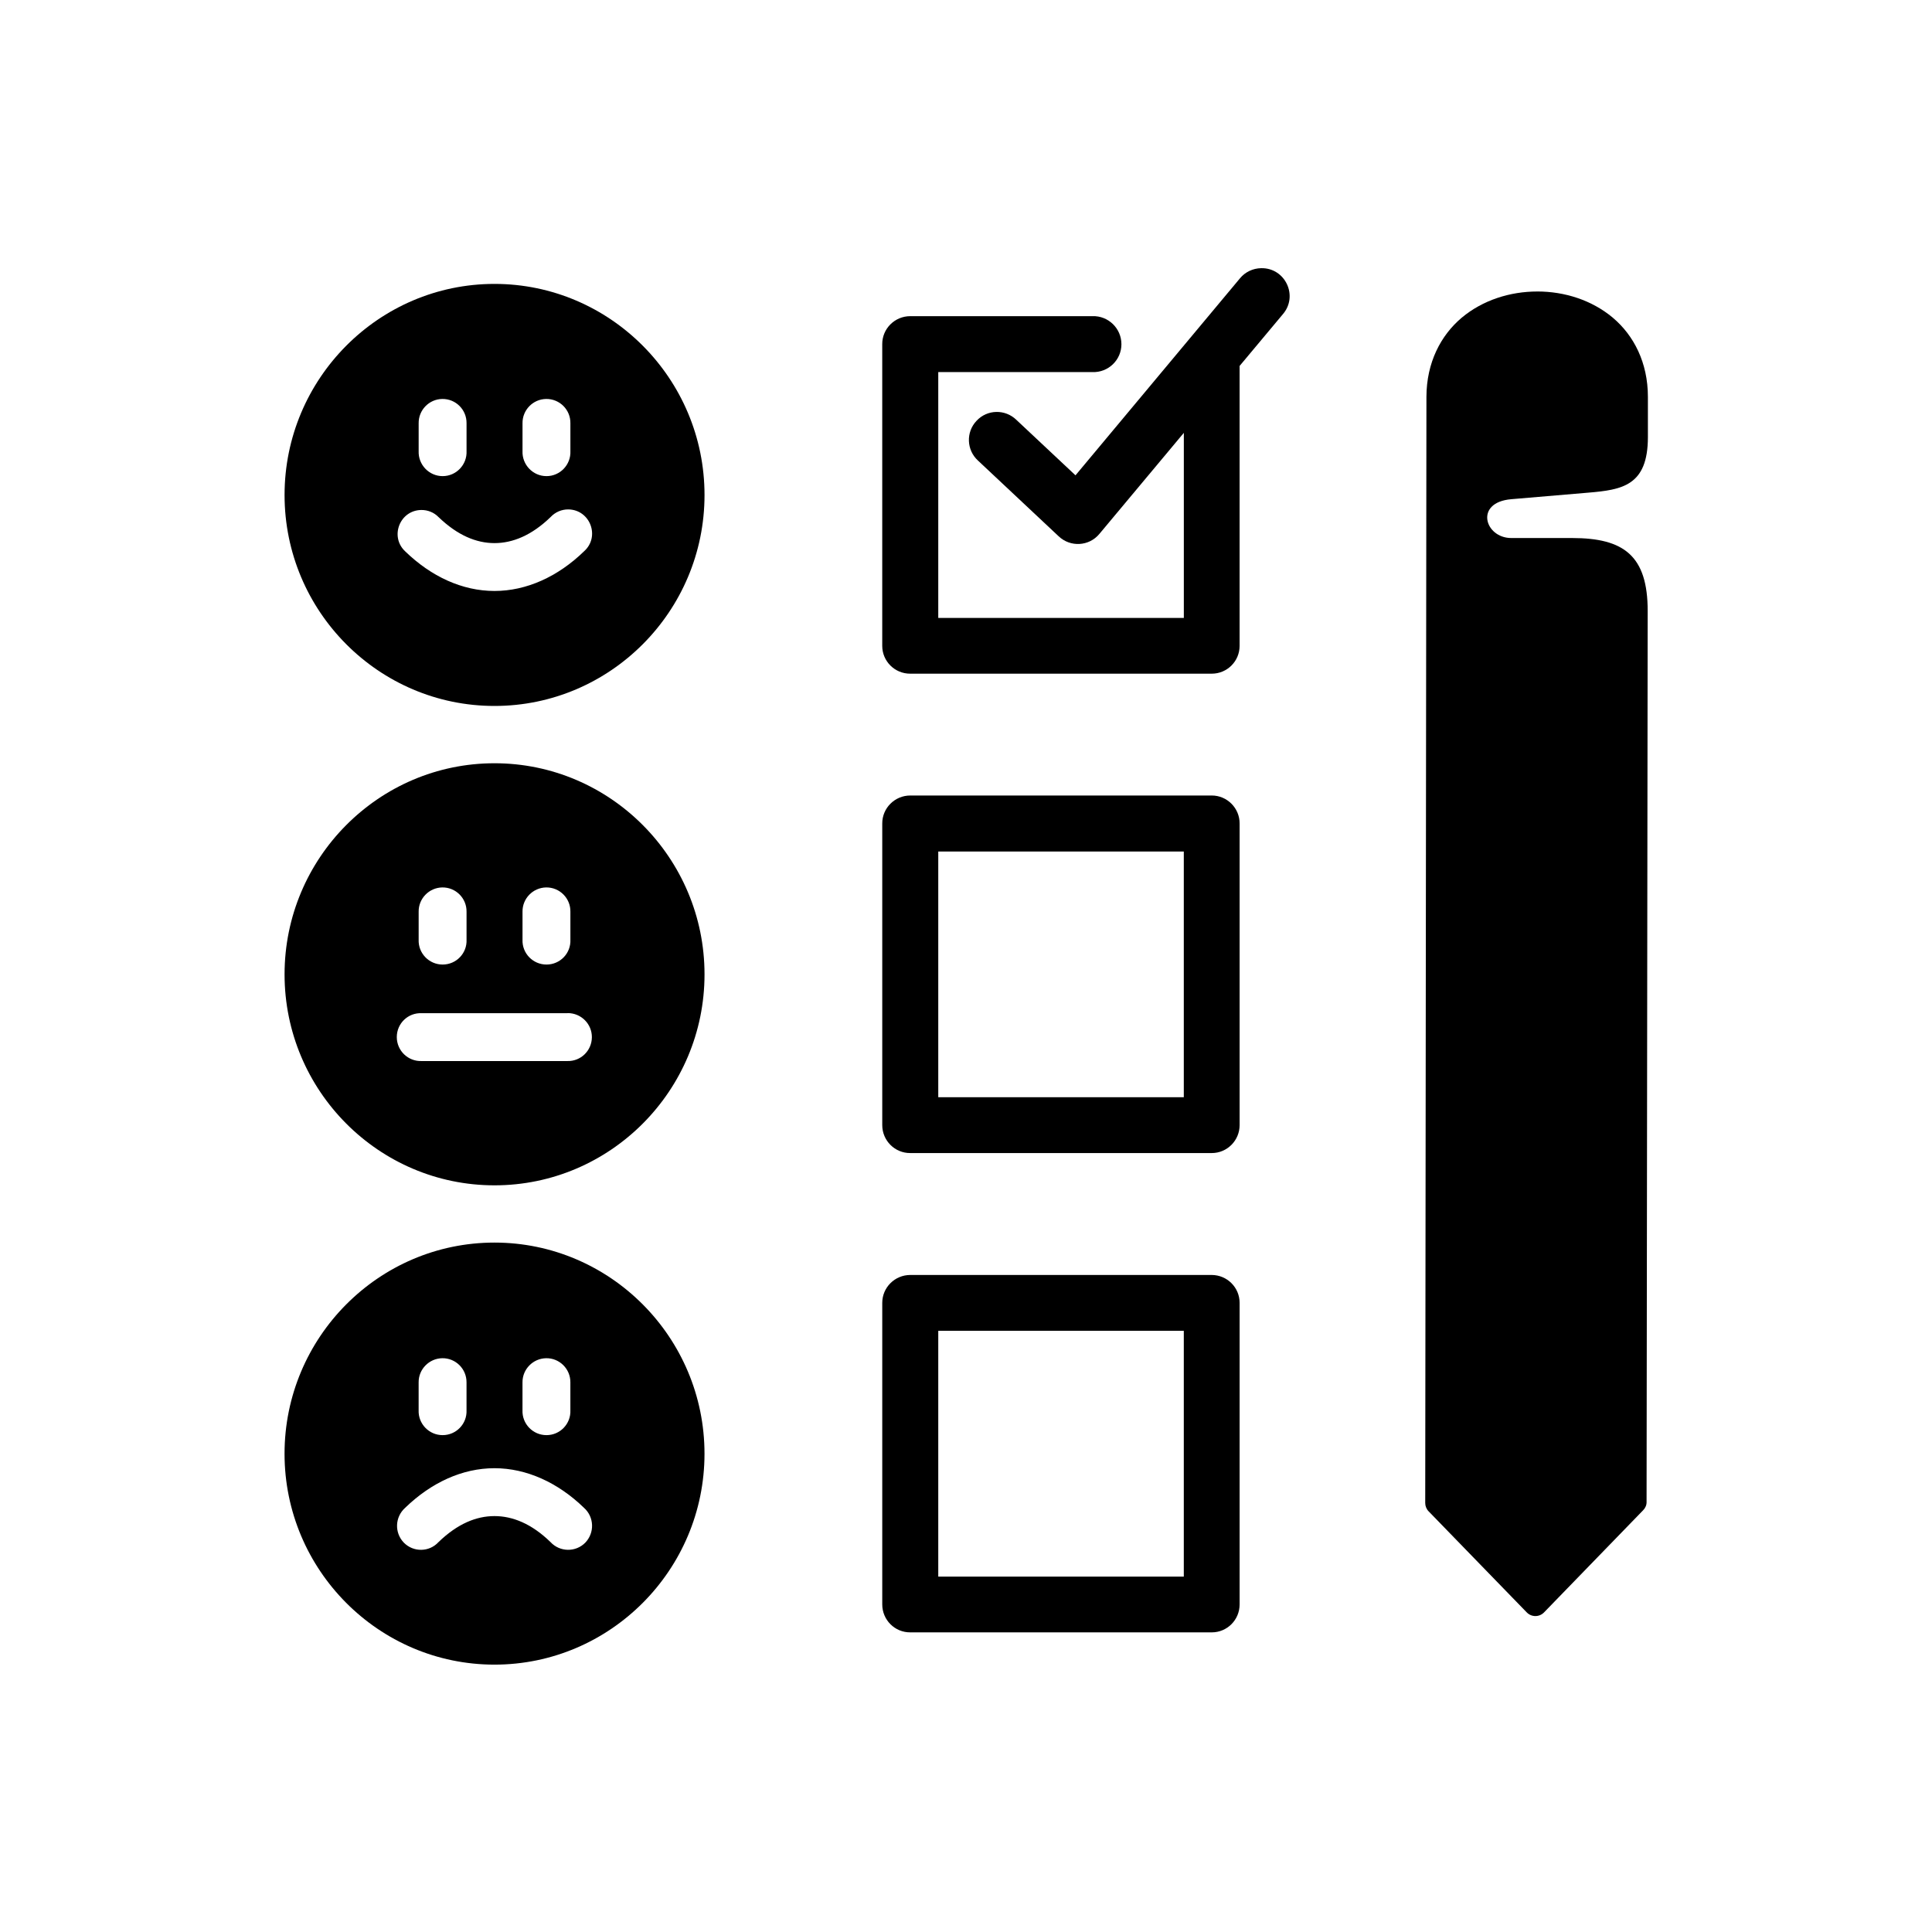
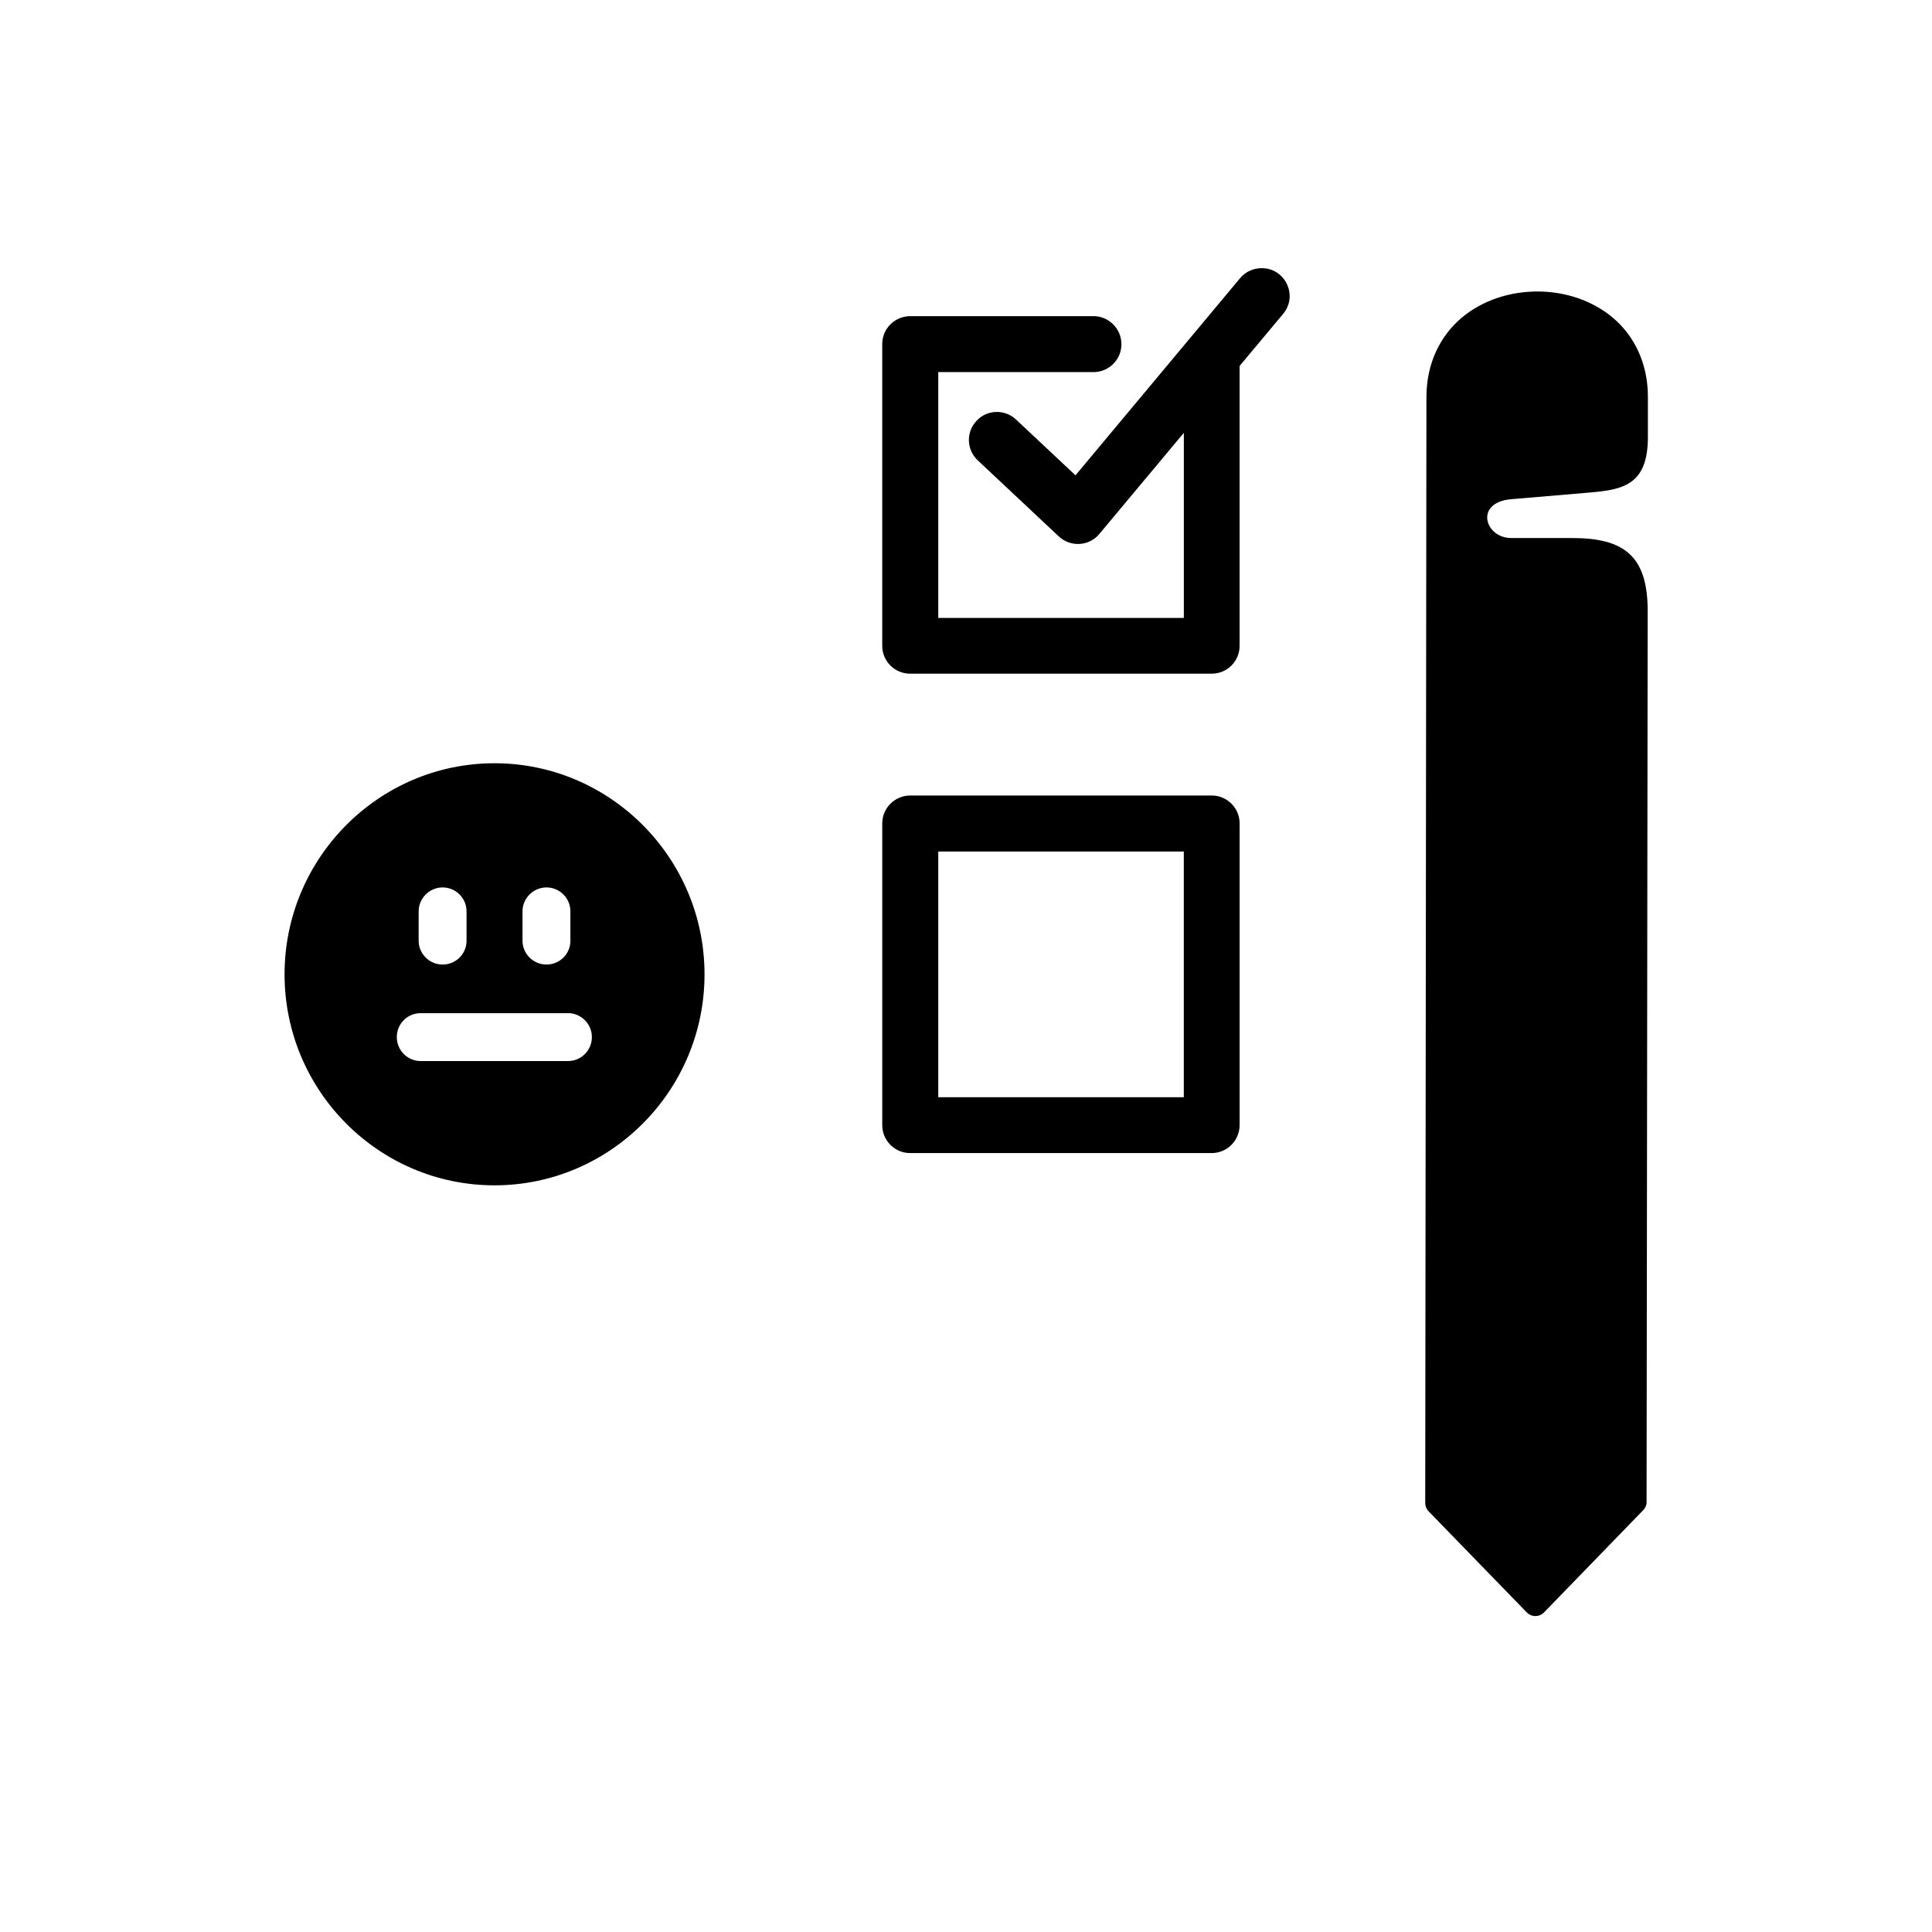
<svg xmlns="http://www.w3.org/2000/svg" fill="#000000" width="800px" height="800px" version="1.1" viewBox="144 144 512 512">
  <g>
-     <path d="m294.64 279c5.801 0.102 8.453 7.273 4.133 11.105-6.902 6.711-15.25 10.508-23.723 10.508-8.516 0-16.766-3.797-23.68-10.508-4.137-3.891-1.434-10.867 4.262-10.953 1.723-0.023 3.383 0.645 4.574 1.871 5.051 4.863 10.031 6.906 14.844 6.906 4.805 0 9.852-2.043 14.867-6.906 1.223-1.312 2.934-2.047 4.723-2.023zm-5.918-29.27c3.582-0.055 6.5 2.856 6.438 6.449v7.352c0.168 3.609-2.711 6.648-6.332 6.648-3.617 0-6.504-3.039-6.356-6.648v-7.352c-0.055-3.496 2.746-6.394 6.25-6.449zm-27.531 0c3.594-0.055 6.5 2.856 6.449 6.449v7.352c0.168 3.609-2.719 6.648-6.332 6.648-3.617 0-6.504-3.039-6.359-6.648v-7.352c-0.051-3.496 2.75-6.394 6.242-6.449zm13.855-30.492c-30.676 0-55.633 25.133-55.633 55.945 0 30.82 24.949 55.902 55.633 55.902 30.672 0 55.66-25.078 55.66-55.902 0-30.812-24.988-55.945-55.66-55.945z" fill-rule="evenodd" />
    <path d="m294.46 412.48c3.559 0 6.422 2.887 6.394 6.41-0.035 3.566-2.949 6.398-6.504 6.297h-38.574c-3.621 0.152-6.621-2.731-6.621-6.356 0-3.621 3-6.504 6.621-6.32h38.574c0.023 0.004 0.082-0.031 0.109-0.031zm-5.738-33.301c3.582-0.055 6.5 2.867 6.438 6.438v7.391c0.168 3.609-2.711 6.606-6.332 6.606-3.617 0-6.504-2.996-6.356-6.606v-7.391c-0.055-3.481 2.746-6.371 6.25-6.438zm-27.531 0c3.594-0.055 6.5 2.867 6.449 6.438v7.391c0.168 3.609-2.719 6.606-6.332 6.606-3.617 0-6.504-2.996-6.359-6.606v-7.391c-0.051-3.481 2.75-6.371 6.242-6.438zm13.855-32.91c-30.676 0-55.633 25.125-55.633 55.945 0 30.82 24.949 55.91 55.633 55.91 30.672 0 55.66-25.09 55.66-55.91 0-30.82-24.988-55.945-55.66-55.945z" fill-rule="evenodd" />
-     <path d="m275.04 533.09c8.477 0 16.82 3.805 23.723 10.496 2.719 2.43 2.859 6.594 0.352 9.227-2.535 2.582-6.734 2.535-9.207-0.129-5.016-4.887-10.066-6.906-14.867-6.906-4.812 0-9.797 2.019-14.844 6.906-2.453 2.672-6.644 2.711-9.18 0.129-2.535-2.637-2.356-6.801 0.352-9.227 6.91-6.691 15.156-10.496 23.672-10.496zm13.676-29.148c3.551-0.066 6.465 2.832 6.438 6.387v7.379c0.168 3.609-2.711 6.617-6.332 6.617-3.617 0-6.504-3.008-6.356-6.617v-7.379c-0.027-3.465 2.773-6.32 6.25-6.387zm-27.531 0c3.559-0.066 6.473 2.832 6.449 6.387v7.379c0.168 3.609-2.719 6.617-6.332 6.617-3.617 0-6.504-3.008-6.359-6.617v-7.379c-0.027-3.465 2.773-6.32 6.242-6.387zm13.855-30.645c-30.676 0-55.633 25.133-55.633 55.957 0 30.789 24.949 55.891 55.633 55.891 30.672 0 55.66-25.102 55.66-55.891 0-30.82-24.988-55.957-55.66-55.957z" fill-rule="evenodd" />
    <path d="m478.22 215.07c-2.188 0.035-4.254 1.02-5.625 2.699l-43.578 52.195-15.664-14.695c-2.969-2.887-7.727-2.801-10.551 0.242-2.856 2.996-2.68 7.754 0.379 10.551l21.367 20.051c3.09 2.949 8.051 2.688 10.789-0.609l22.391-26.797v49.047h-65.078v-65.145h40.844c4.199 0.152 7.695-3.191 7.695-7.391 0-4.199-3.492-7.586-7.695-7.434h-48.258c-4.102 0-7.461 3.312-7.434 7.434v79.945c0 4.082 3.332 7.391 7.434 7.367h79.887c4.082 0 7.383-3.293 7.383-7.367v-74.184l11.457-13.703c4.18-4.844 0.645-12.332-5.742-12.207z" fill-rule="evenodd" />
    <path d="m392.65 369.66h65.07v65.121h-65.07zm-7.41-14.844c-4.102 0-7.461 3.324-7.434 7.434v79.922c0 4.098 3.332 7.434 7.434 7.402h79.887c4.082 0 7.383-3.336 7.383-7.402v-79.922c0.027-4.082-3.305-7.434-7.383-7.434z" fill-rule="evenodd" />
    <path d="m551.41 221.25c-7.203 0-14.461 2.273-20.035 6.941-5.57 4.691-9.332 11.918-9.355 20.98l-0.32 293.14c0 0.812 0.32 1.617 0.906 2.211l26.004 26.785c1.254 1.289 3.32 1.289 4.574 0l26.27-27.082c0.582-0.582 0.934-1.387 0.906-2.215l0.293-236.04c0.027-14.75-6.359-19.387-20.035-19.387h-16.148c-6.996-0.023-9.82-9.449 0.027-10.289l20.355-1.73c9.039-0.754 15.832-1.836 15.859-14.66v-10.738c0-9.062-3.734-16.289-9.305-20.98-5.562-4.664-12.793-6.941-19.996-6.941z" />
-     <path d="m392.65 496.68h65.07v65.141h-65.07zm-7.41-14.801c-4.102 0-7.434 3.312-7.434 7.391v79.922c0 4.109 3.332 7.434 7.434 7.402h79.887c4.082 0 7.383-3.312 7.383-7.402v-79.922c0-4.082-3.305-7.367-7.383-7.391z" fill-rule="evenodd" />
  </g>
</svg>